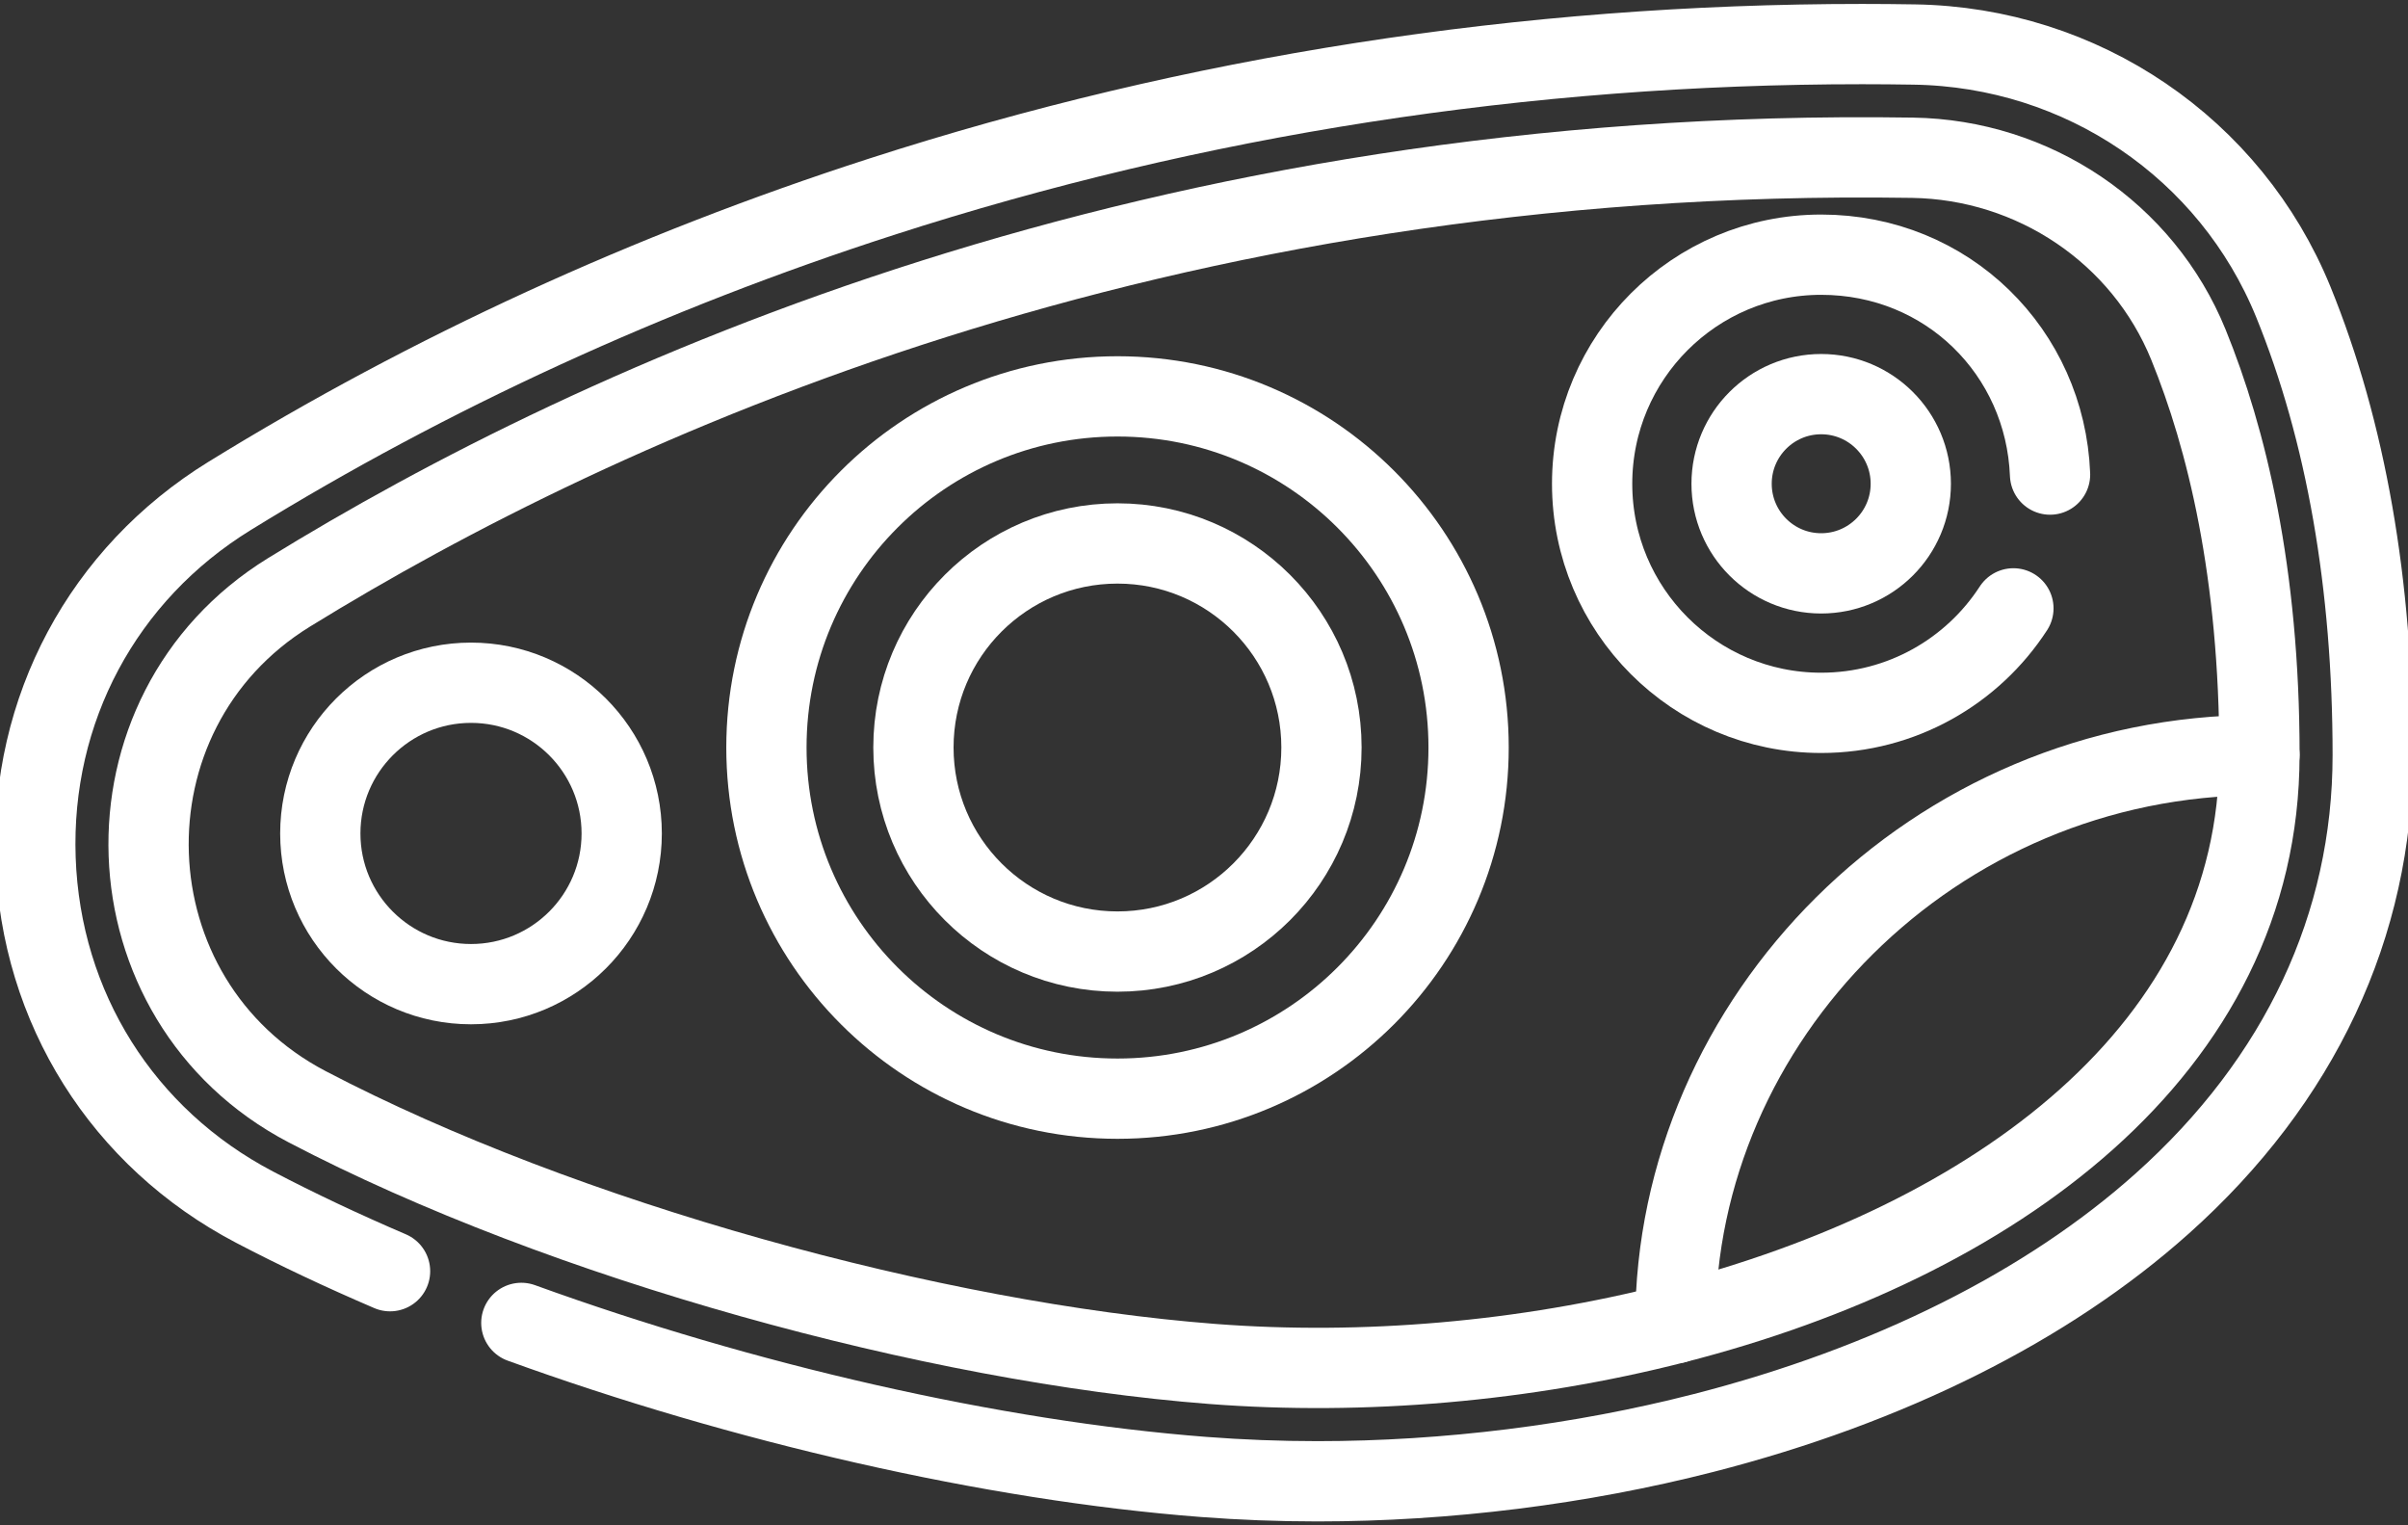
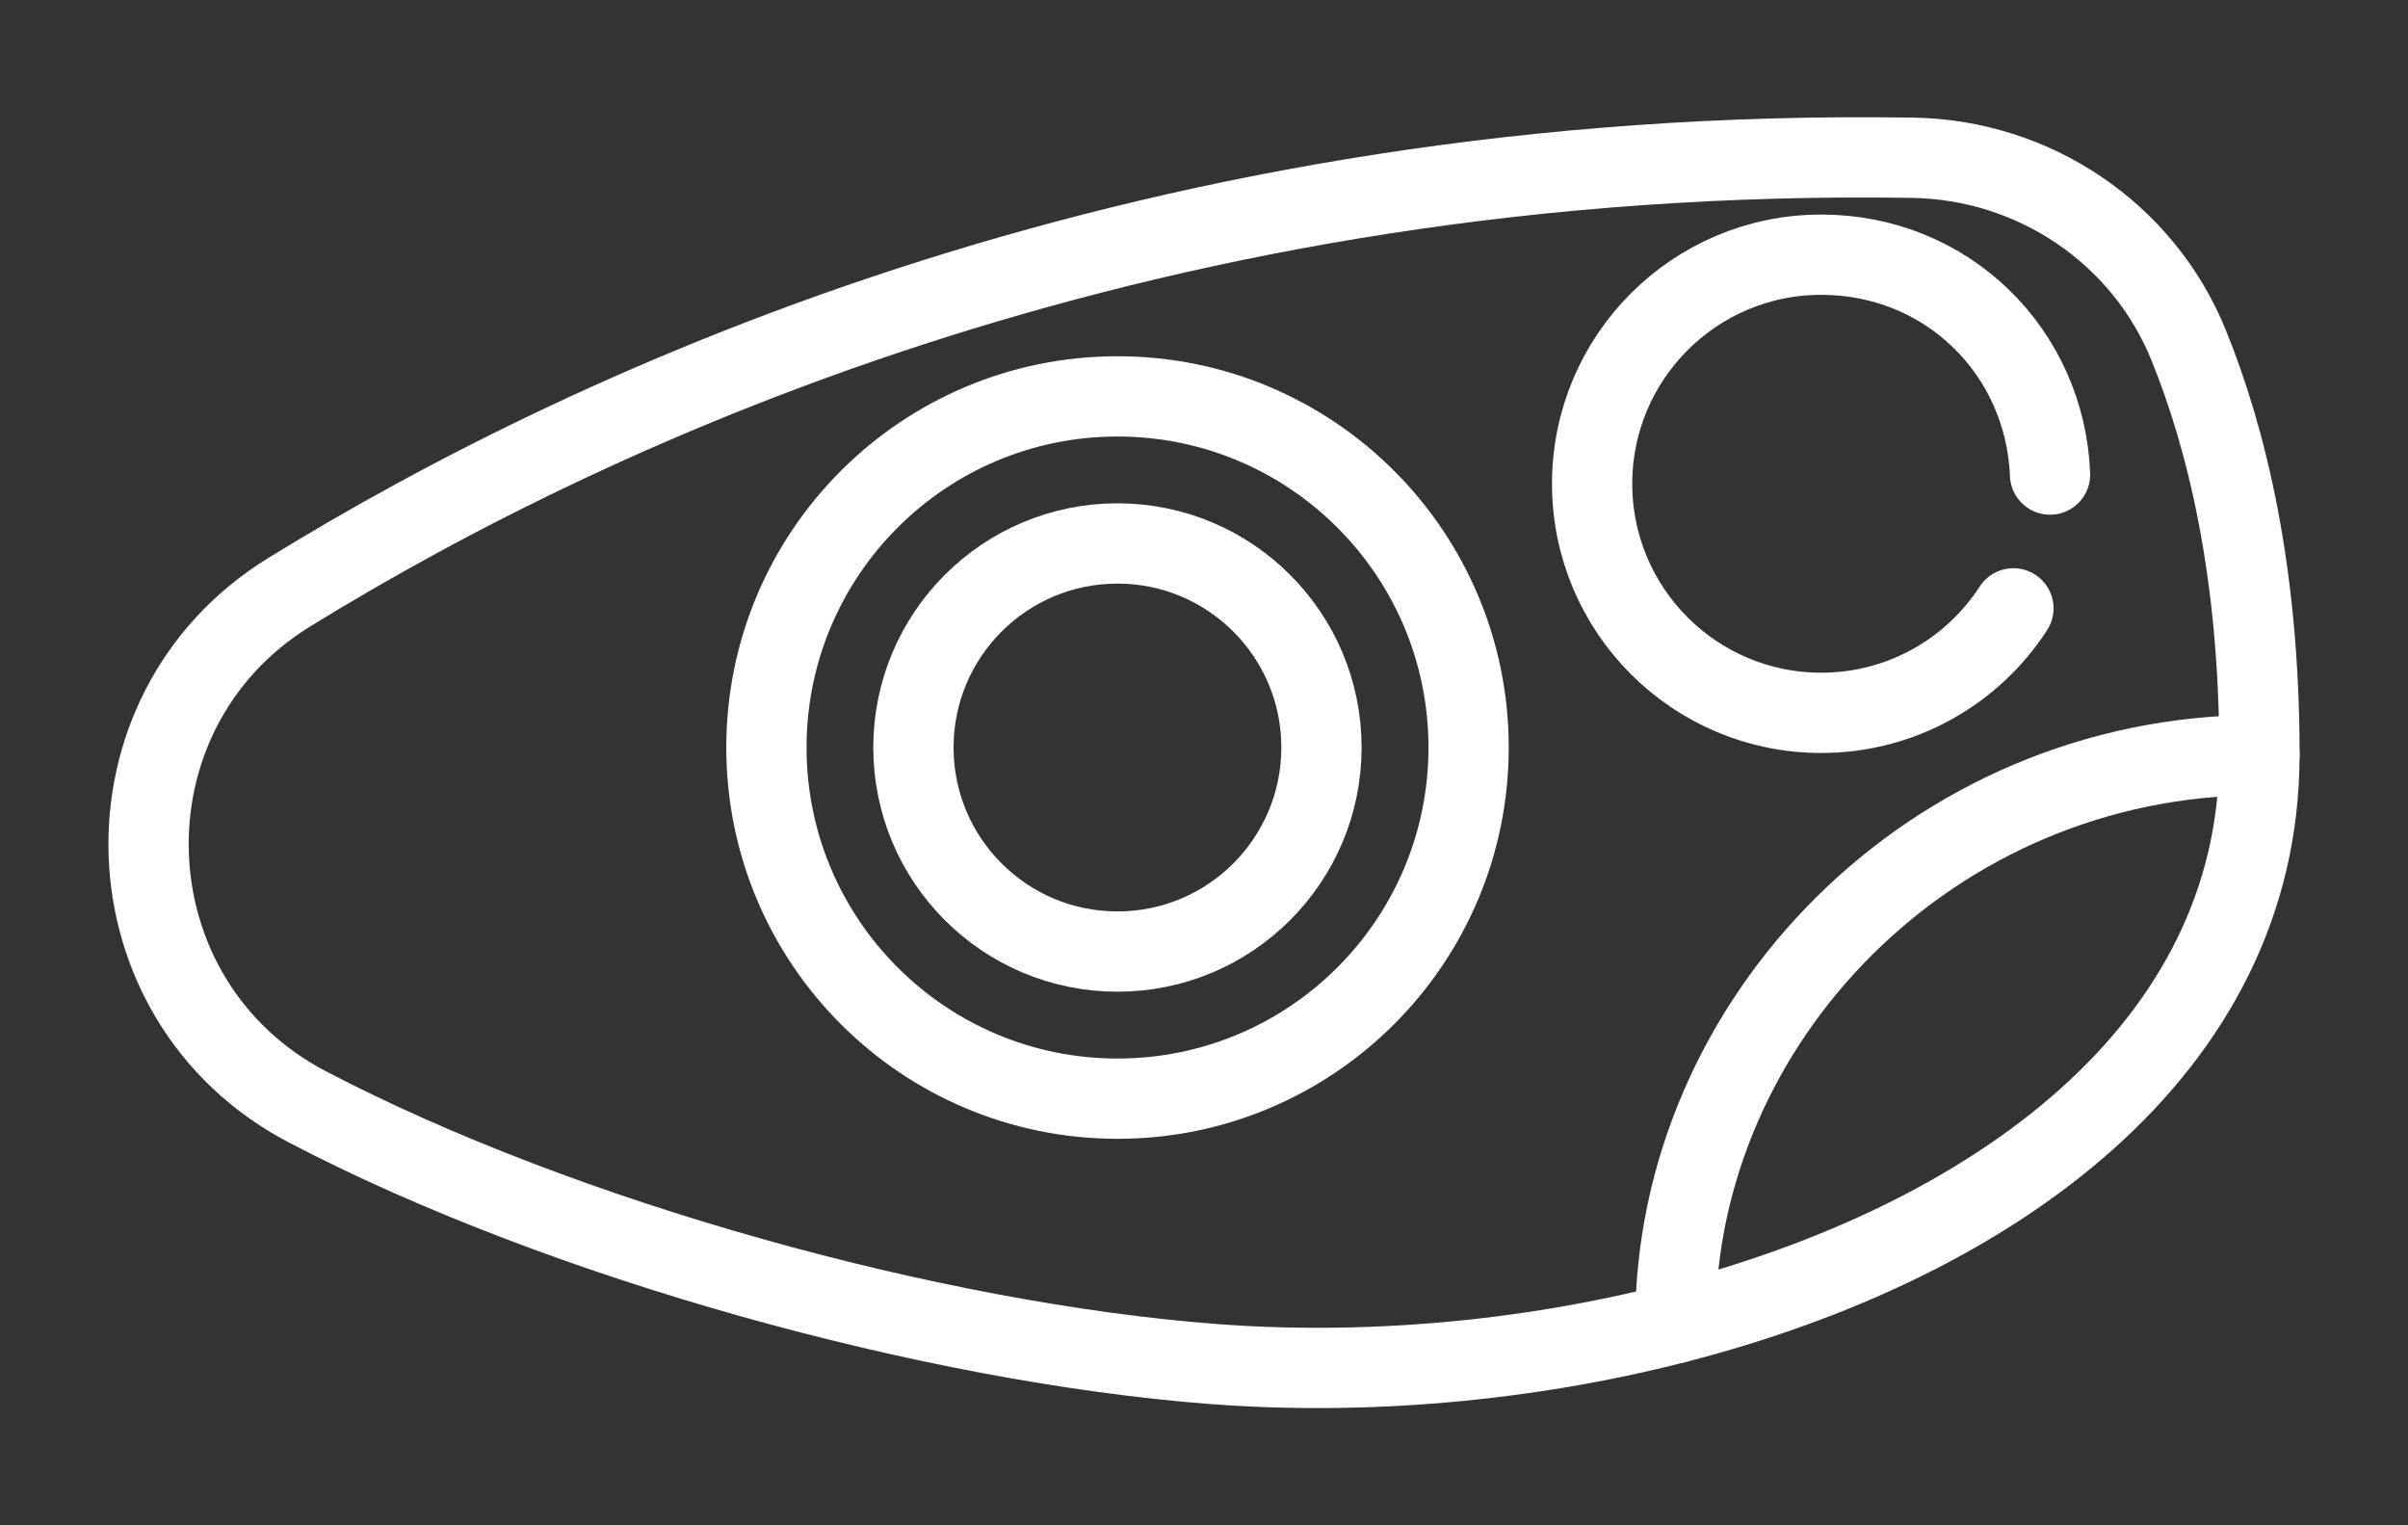
<svg xmlns="http://www.w3.org/2000/svg" width="60" height="38" viewBox="0 0 60 38" fill="none">
  <rect x="0" y="0" width="60" height="38" fill="#333333" stroke="none" />
-   <path d="M12.99 32.957C18.497 34.954 24.712 36.389 29.993 36.795C30.92 36.866 31.874 36.903 32.826 36.903C36.05 36.903 39.377 36.487 42.446 35.7C47.063 34.517 51.016 32.541 53.874 29.985C57.307 26.917 59.121 23.053 59.121 18.811C59.121 14.569 58.455 10.745 57.143 7.523C55.58 3.691 51.873 1.173 47.697 1.109C47.267 1.102 46.83 1.098 46.401 1.098C37.997 1.098 29.772 2.379 21.955 4.905C16.175 6.771 10.713 9.278 5.721 12.355C2.563 14.301 0.756 17.679 0.886 21.393C1.016 25.108 3.056 28.353 6.344 30.074C7.4 30.627 8.532 31.16 9.719 31.669" stroke="white" stroke-width="2" stroke-linecap="round" stroke-linejoin="round" />
  <path d="M56.298 18.811C56.298 26.155 49.669 30.935 41.745 32.965C38.001 33.925 33.969 34.269 30.209 33.98C23.281 33.447 14.045 30.917 7.653 27.572C2.593 24.924 2.339 17.753 7.202 14.757C14.944 9.986 28.838 3.637 47.654 3.93C50.669 3.976 53.392 5.796 54.529 8.587C55.477 10.915 56.299 14.248 56.299 18.81L56.298 18.811Z" stroke="white" stroke-width="2" stroke-linecap="round" stroke-linejoin="round" />
-   <path d="M15.491 20.764C15.491 18.691 13.809 17.009 11.736 17.009C9.663 17.009 7.981 18.691 7.981 20.764C7.981 22.837 9.663 24.518 11.736 24.518C13.809 24.518 15.491 22.837 15.491 20.764Z" stroke="white" stroke-width="2" stroke-linecap="round" stroke-linejoin="round" />
  <path d="M36.593 18.623C36.593 13.791 32.676 9.875 27.845 9.875C23.013 9.875 19.097 13.791 19.097 18.623C19.097 23.454 23.013 27.371 27.845 27.371C32.676 27.371 36.593 23.454 36.593 18.623Z" stroke="white" stroke-width="2" stroke-linecap="round" stroke-linejoin="round" />
  <path d="M32.927 18.622C32.927 15.815 30.651 13.539 27.844 13.539C25.036 13.539 22.76 15.815 22.76 18.622C22.76 21.43 25.036 23.706 27.844 23.706C30.651 23.706 32.927 21.43 32.927 18.622Z" stroke="white" stroke-width="2" stroke-linecap="round" stroke-linejoin="round" />
  <path d="M50.168 15.156C49.152 16.723 47.386 17.759 45.378 17.759C42.227 17.759 39.671 15.204 39.671 12.052C39.671 8.9 42.227 6.345 45.378 6.345C48.529 6.345 50.961 8.778 51.081 11.823" stroke="white" stroke-width="2" stroke-linecap="round" stroke-linejoin="round" />
-   <path d="M47.611 12.052C47.611 10.819 46.611 9.819 45.378 9.819C44.145 9.819 43.146 10.819 43.146 12.052C43.146 13.285 44.145 14.284 45.378 14.284C46.611 14.284 47.611 13.285 47.611 12.052Z" stroke="white" stroke-width="2" stroke-linecap="round" stroke-linejoin="round" />
  <path d="M56.298 18.811C48.144 18.811 41.745 25.419 41.745 32.964" stroke="white" stroke-width="2" stroke-linecap="round" stroke-linejoin="round" />
</svg>